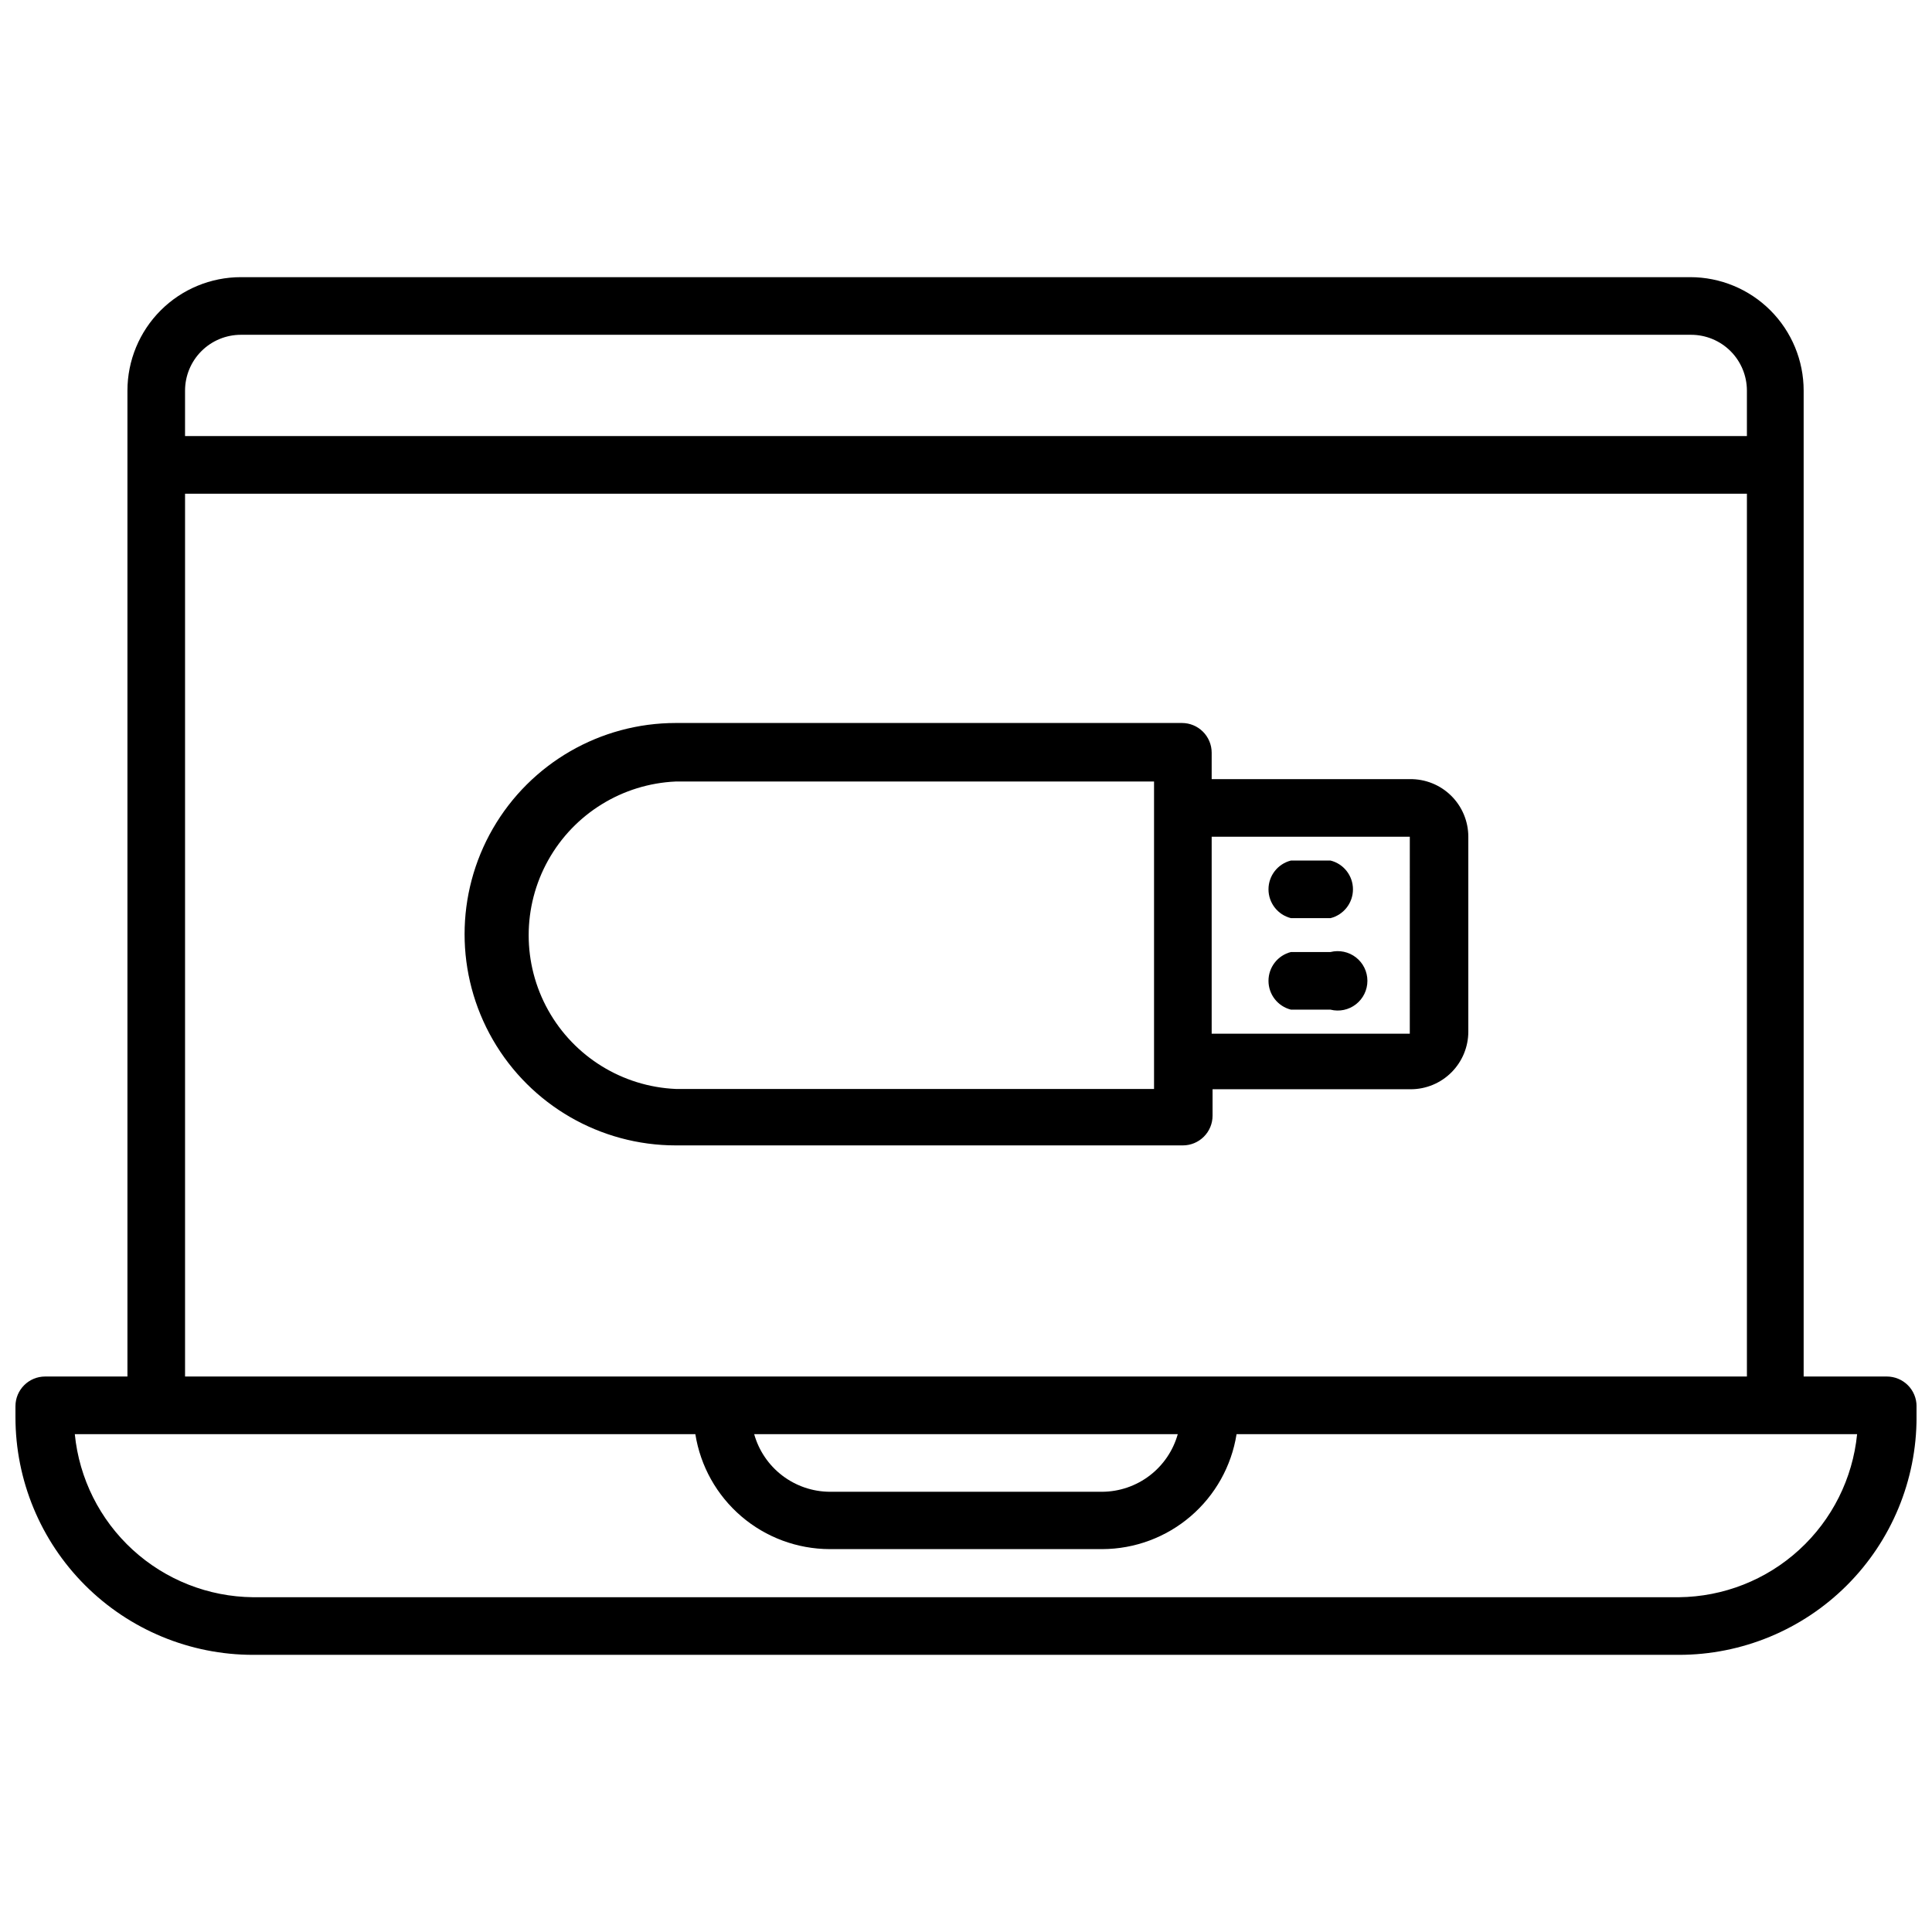
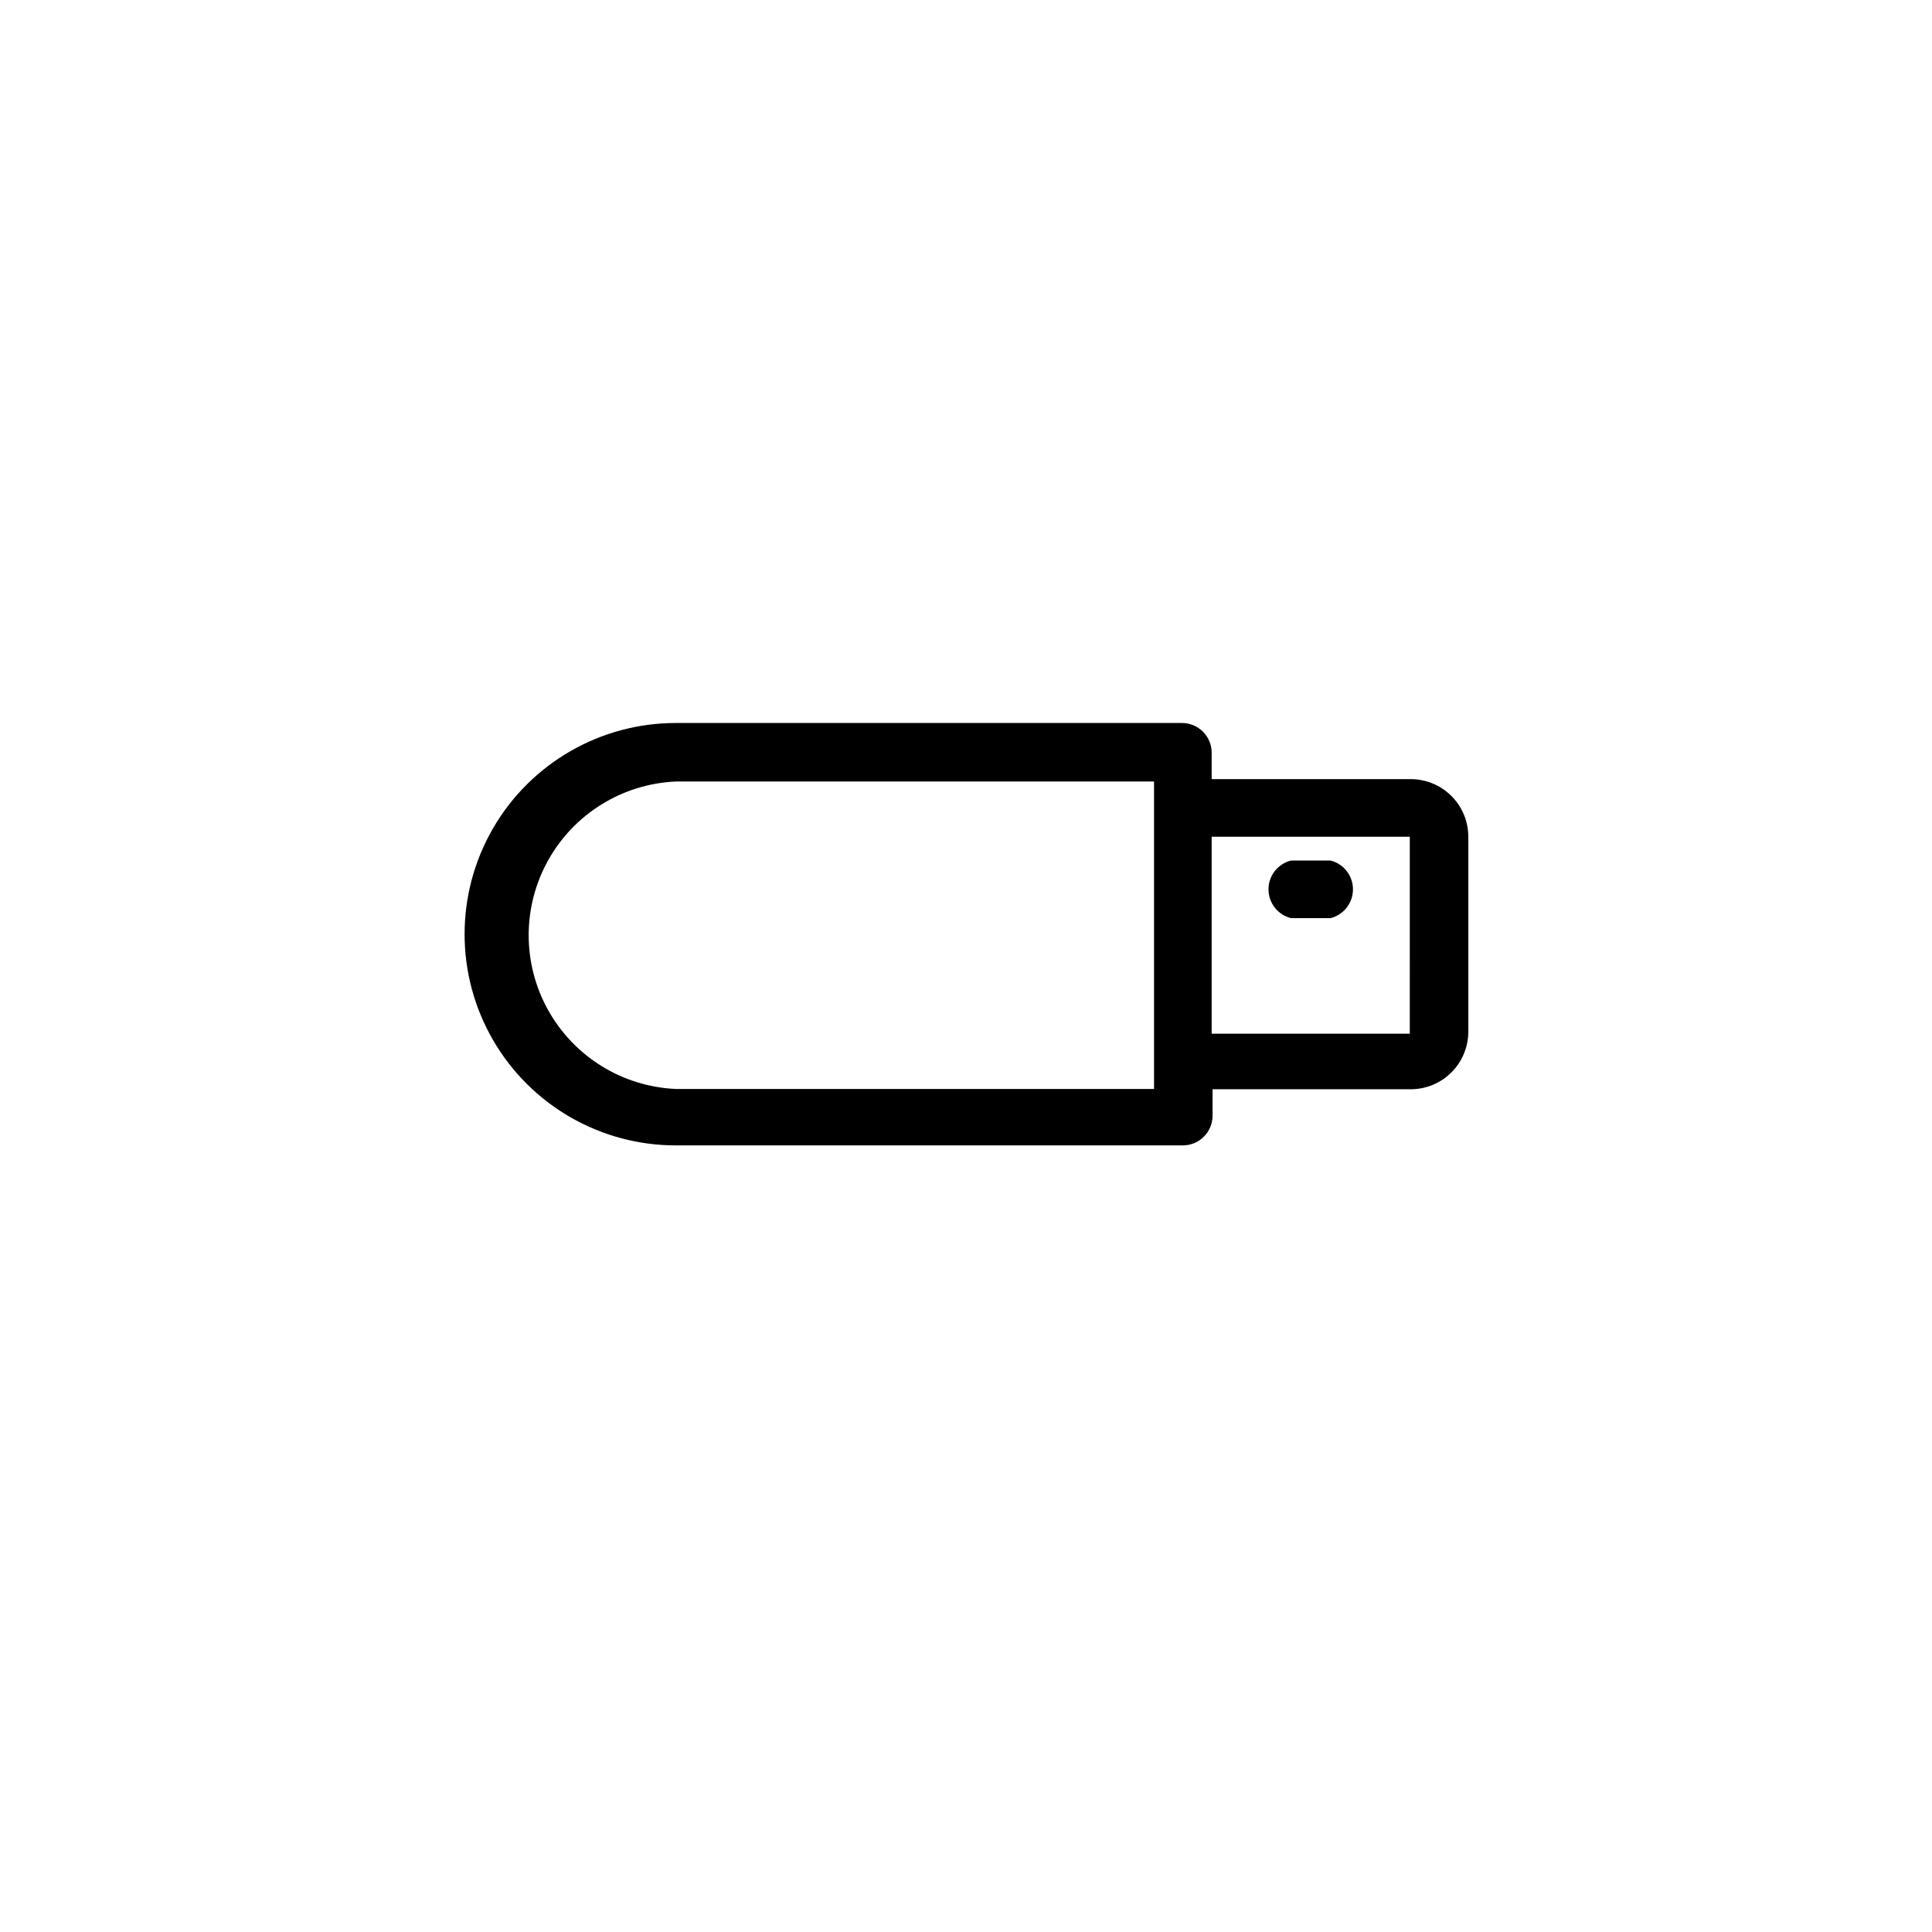
<svg xmlns="http://www.w3.org/2000/svg" width="800px" height="800px" version="1.1" viewBox="144 144 512 512">
  <defs>
    <clipPath id="a">
-       <path d="m148.09 217h503.81v366h-503.81z" />
-     </clipPath>
+       </clipPath>
  </defs>
  <g clip-path="url(#a)">
    <path d="m644.03 508.79h-22.043v-261.27c0-7.973-3.168-15.621-8.805-21.262-5.641-5.641-13.289-8.809-21.266-8.809h-384.07c-7.977 0-15.625 3.168-21.266 8.809-5.637 5.641-8.809 13.289-8.809 21.262v261.27h-21.805c-4.348 0-7.871 3.523-7.871 7.871v2.914c0 16.703 6.637 32.723 18.445 44.531 11.809 11.809 27.828 18.445 44.531 18.445h377.86c16.703 0 32.723-6.637 44.531-18.445 11.812-11.809 18.445-27.828 18.445-44.531v-2.914c0-2.086-0.828-4.09-2.305-5.566-1.477-1.473-3.481-2.305-5.566-2.305zm-450.99-261.27c0-3.922 1.559-7.688 4.336-10.465 2.773-2.773 6.539-4.332 10.465-4.332h384.31c3.922 0 7.688 1.559 10.465 4.332 2.773 2.777 4.332 6.543 4.332 10.465v12.043l-413.91 0.004zm0 27.316h413.91v233.96h-413.91zm263.08 249.23c-1.227 4.367-3.84 8.219-7.445 10.973-3.609 2.754-8.012 4.262-12.547 4.297h-72.266c-4.539-0.035-8.941-1.543-12.547-4.297-3.606-2.754-6.223-6.606-7.449-10.973zm132.8 43.215h-377.86c-11.816-0.117-23.172-4.59-31.887-12.566-8.719-7.977-14.184-18.891-15.348-30.648h164.45c1.344 8.477 5.664 16.195 12.184 21.777 6.519 5.582 14.812 8.66 23.398 8.688h72.266c8.582-0.027 16.875-3.106 23.395-8.688 6.519-5.582 10.84-13.301 12.184-21.777h164.45c-1.164 11.758-6.629 22.672-15.348 30.648-8.715 7.977-20.07 12.449-31.887 12.566z" />
  </g>
  <path d="m517.61 350.48h-52.504v-7.008c0-2.086-0.832-4.09-2.309-5.566-1.477-1.477-3.477-2.305-5.566-2.305h-134.14c-19.996 0-38.473 10.668-48.473 27.984-9.996 17.316-9.996 38.652 0 55.969 10 17.32 28.477 27.988 48.473 27.988h134.38c2.086 0 4.09-0.832 5.566-2.309 1.477-1.477 2.305-3.477 2.305-5.566v-7.008h52.508v0.004c4.051 0 7.934-1.609 10.797-4.473 2.863-2.863 4.473-6.75 4.473-10.801v-51.641c0-4.09-1.641-8.012-4.555-10.883-2.914-2.871-6.859-4.449-10.953-4.387zm-67.777 82.105h-126.74c-14.129-0.621-26.926-8.52-33.82-20.871-6.891-12.348-6.891-27.387 0-39.738 6.894-12.348 19.691-20.246 33.82-20.867h126.74zm67.777-14.641-52.504-0.004v-52.191h52.508z" />
-   <path d="m486.12 411.57h10.473c2.352 0.59 4.844 0.062 6.754-1.43 1.914-1.492 3.031-3.781 3.031-6.207 0-2.426-1.117-4.715-3.031-6.207-1.91-1.488-4.402-2.016-6.754-1.43h-10.473c-3.5 0.879-5.957 4.027-5.957 7.637 0 3.613 2.457 6.758 5.957 7.637z" />
  <path d="m486.12 387.32h10.473c3.5-0.879 5.957-4.023 5.957-7.637 0-3.609-2.457-6.758-5.957-7.633h-10.473c-3.5 0.875-5.957 4.023-5.957 7.633 0 3.613 2.457 6.758 5.957 7.637z" />
</svg>